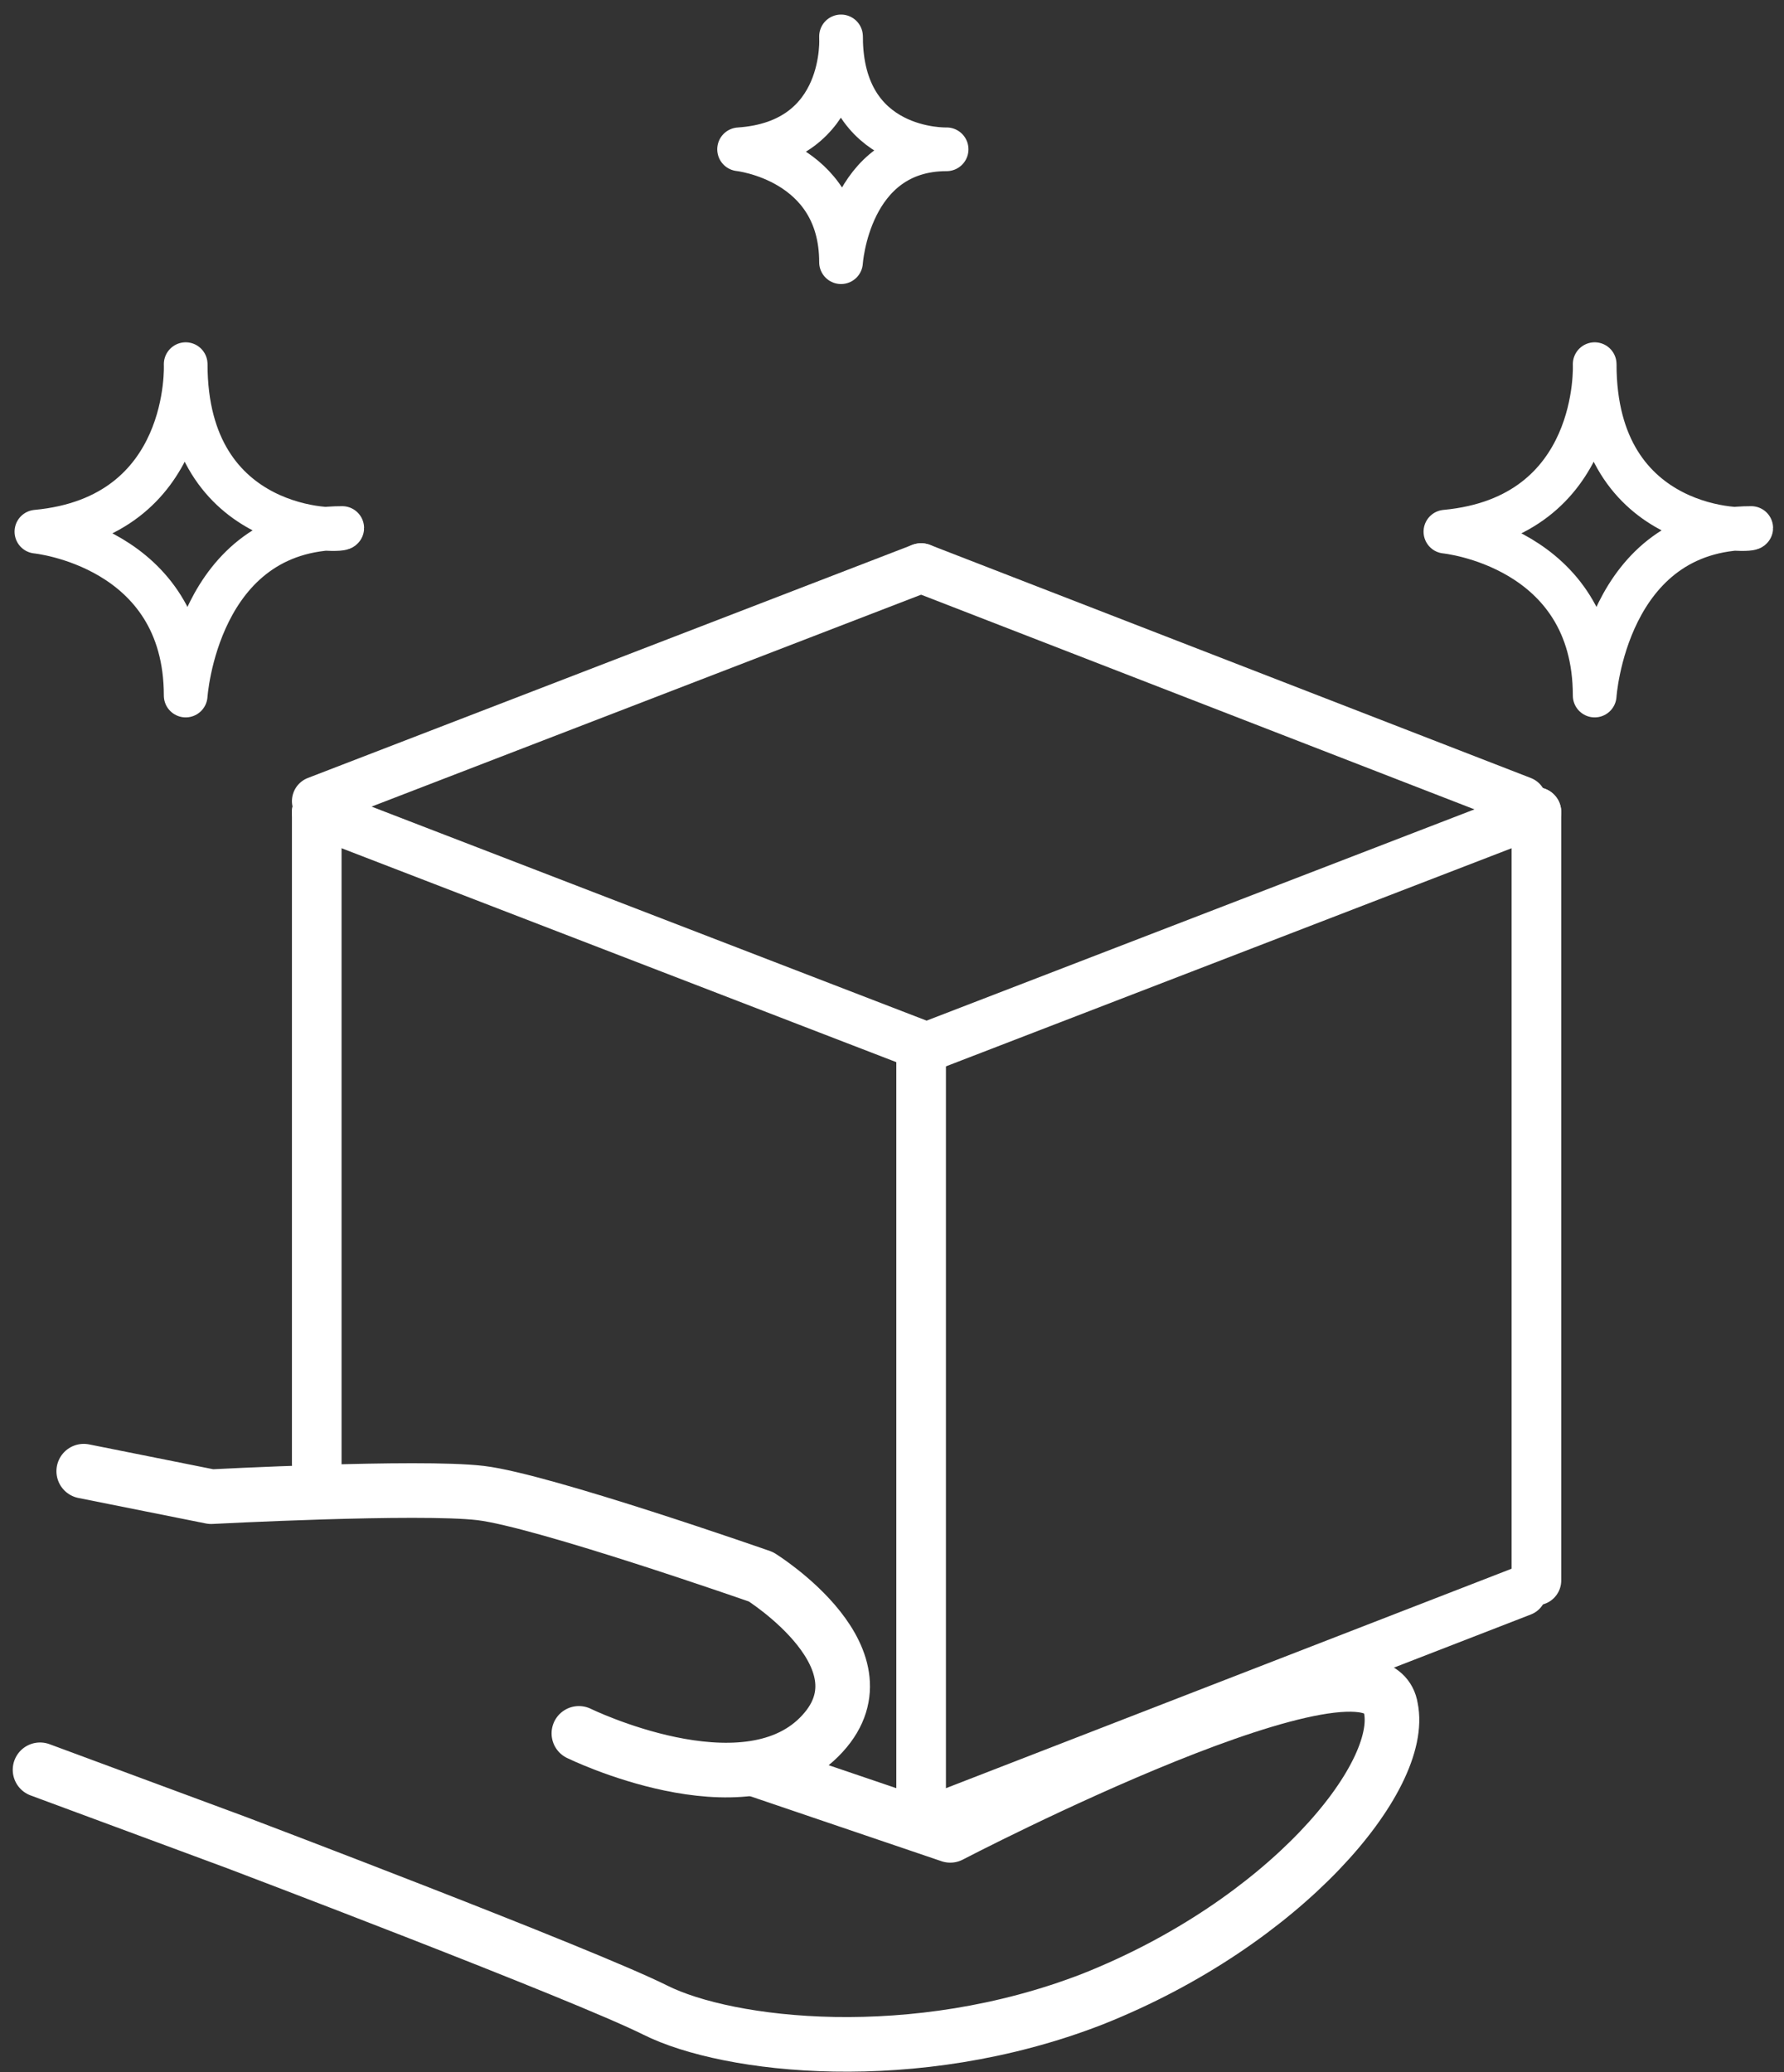
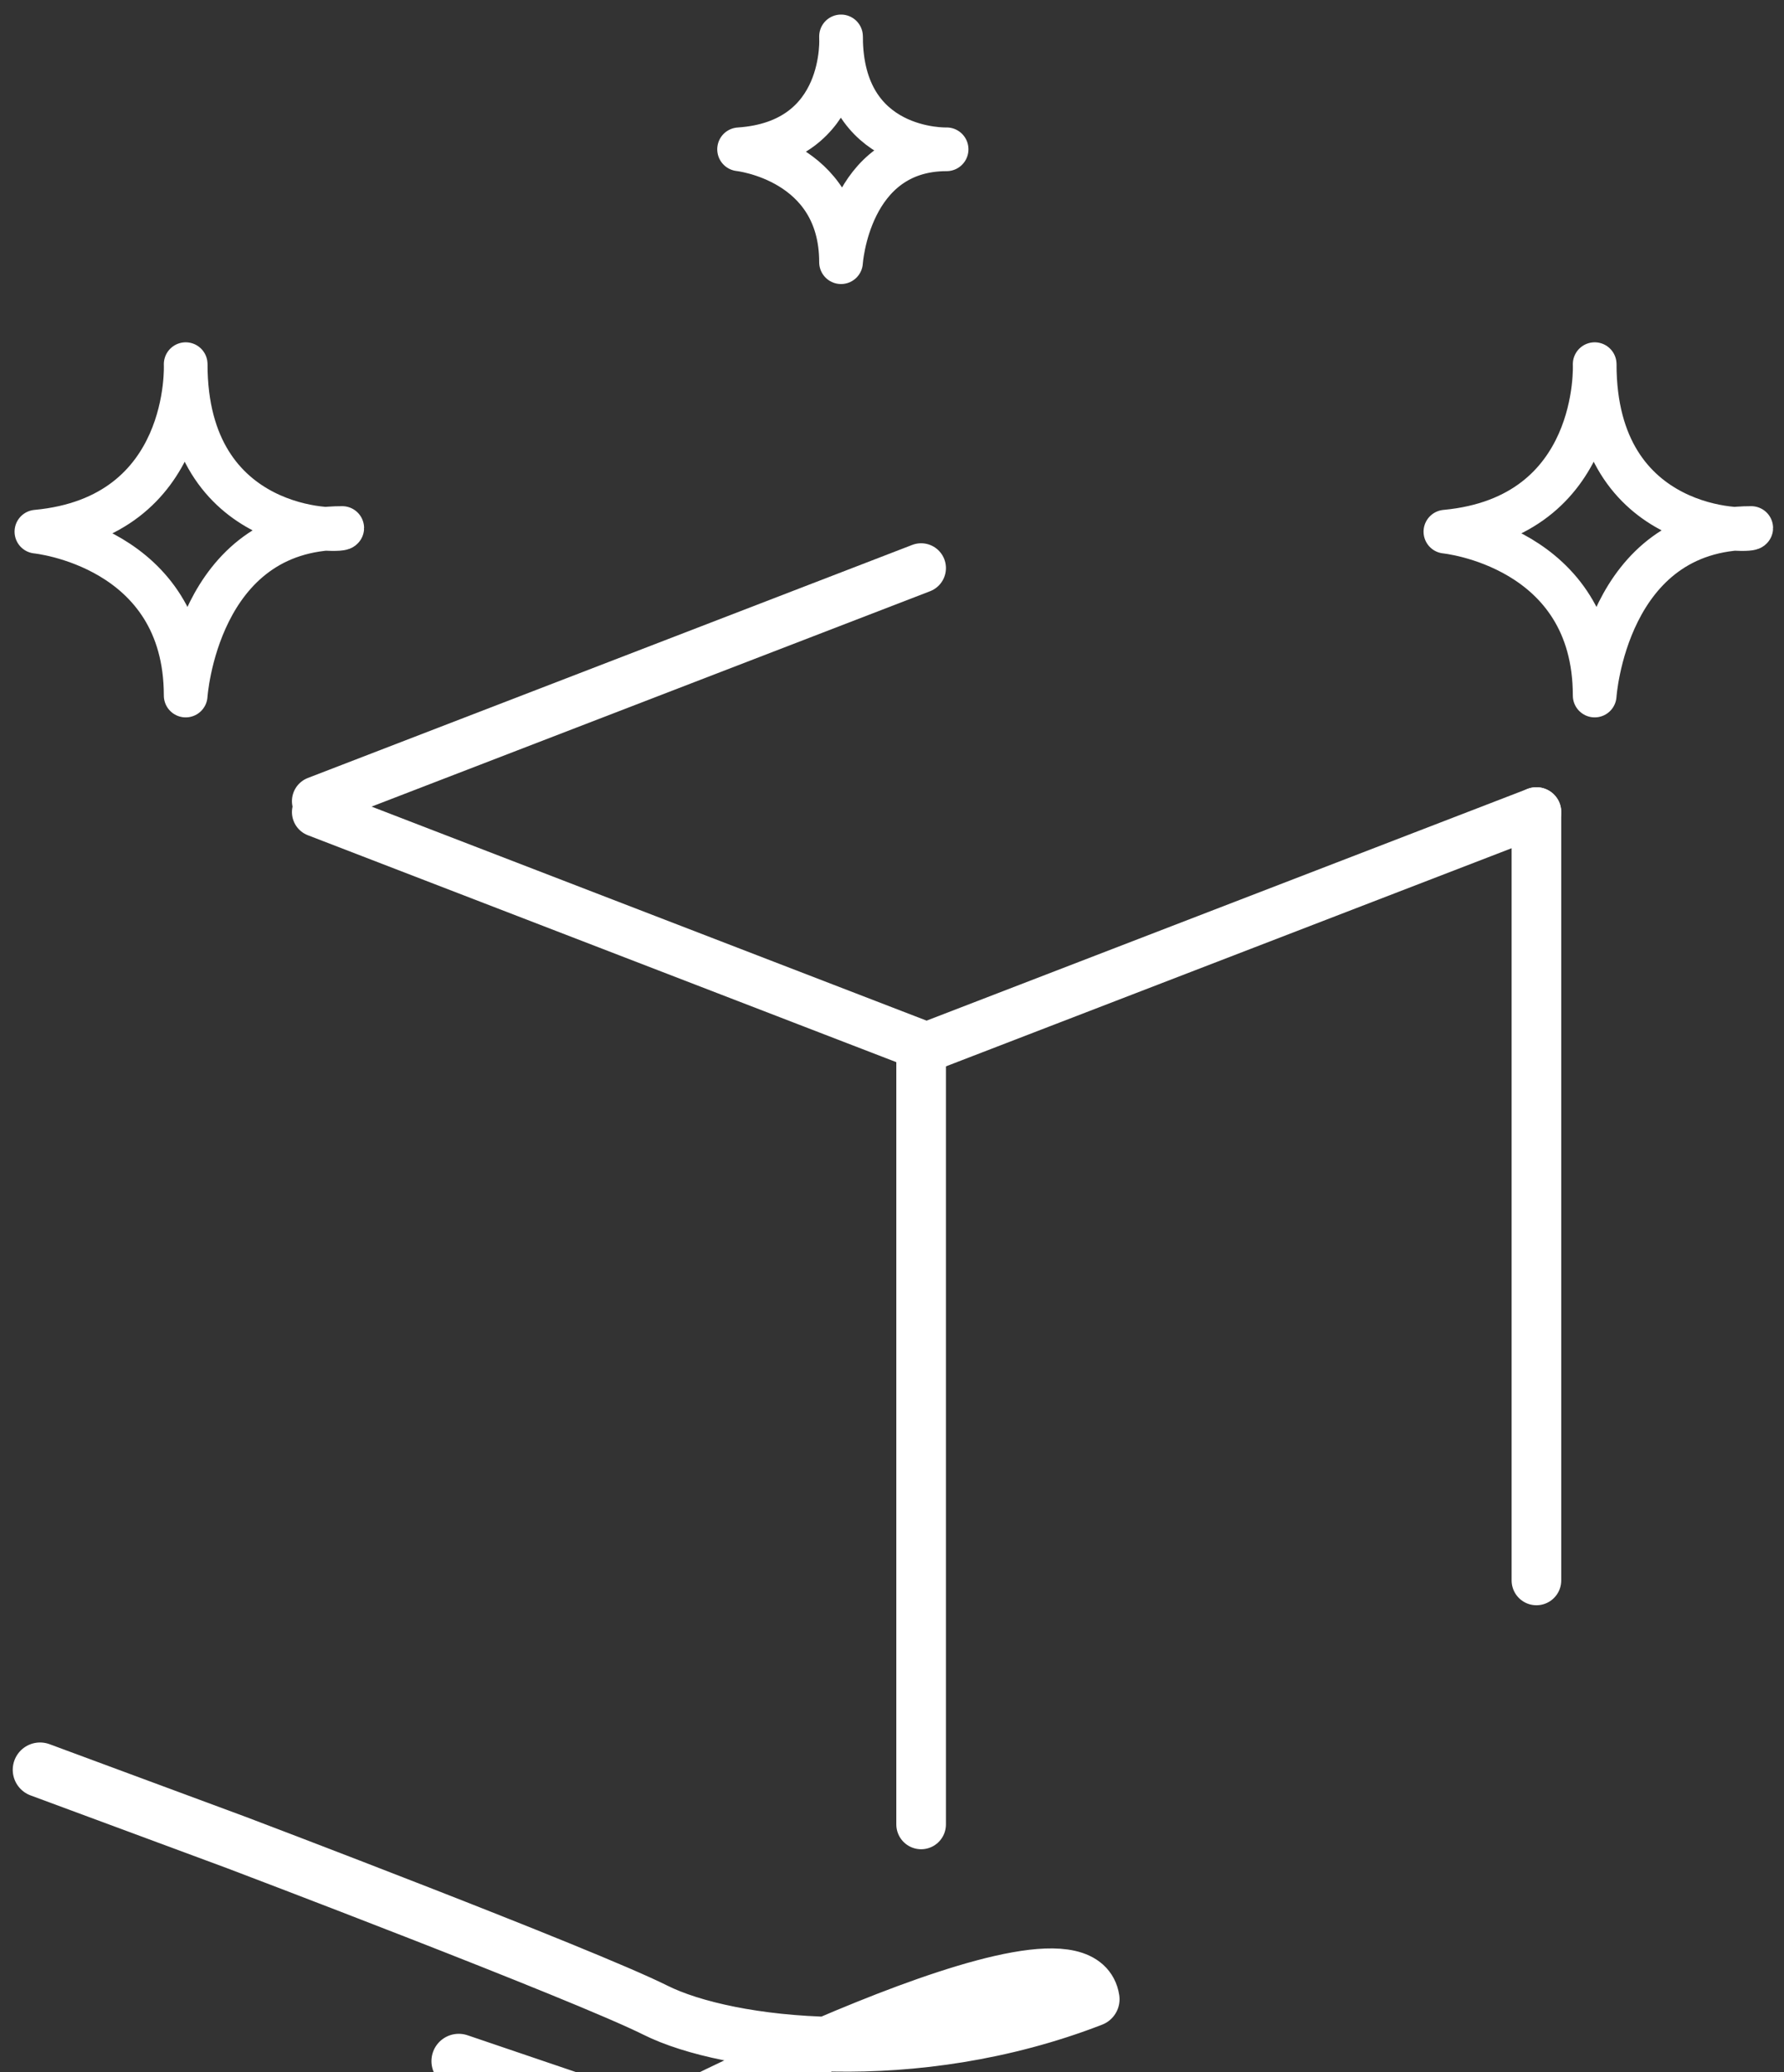
<svg xmlns="http://www.w3.org/2000/svg" version="1.1" id="レイヤー_1" x="0px" y="0px" viewBox="0 0 49 56.9" style="enable-background:new 0 0 49 56.9;" xml:space="preserve">
  <rect x="0" y="0" width="49" height="56.9" fill="#333333" stroke="none" />
  <style type="text/css">
	.st0{fill:none;stroke:#FFFFFF;stroke-width:1.5;stroke-linecap:round;stroke-linejoin:round;stroke-miterlimit:10;}
	.st1{fill:none;stroke:#FFFFFF;stroke-width:1.363;stroke-linecap:round;stroke-linejoin:round;stroke-miterlimit:10;}
	.st2{fill:none;stroke:#FFFFFF;stroke-width:1.2;stroke-linecap:round;stroke-linejoin:round;stroke-miterlimit:10;}
</style>
-   <path class="st0" d="M15.9,47.6c0,0,4.5,2.2,6.6,0.1s-1.6-4.4-1.6-4.4s-6-2.1-7.7-2.3s-7.4,0.1-7.4,0.1l-3.5-0.7" />
-   <path class="st0" d="M1.1,48.6l5.4,2c0,0,9.5,3.6,11.5,4.6s7.1,1.6,12-0.3c5.3-2.1,8.6-6.1,8.2-8c-0.4-2.6-12.1,3.5-12.1,3.5  l-5.3-1.8" />
+   <path class="st0" d="M1.1,48.6l5.4,2c0,0,9.5,3.6,11.5,4.6s7.1,1.6,12-0.3c-0.4-2.6-12.1,3.5-12.1,3.5  l-5.3-1.8" />
  <g>
    <path class="st1" d="M8.7,22.3l16.6,6.4v21.4" />
-     <path class="st1" d="M8.7,22.3v17.9" />
-     <path class="st1" d="M41.8,43.7l-16.5,6.4" />
-     <path class="st1" d="M41.8,22l-16.5-6.4" />
    <path class="st1" d="M8.7,22l16.6-6.4" />
    <path class="st1" d="M42.2,22.3v21.1" />
    <path class="st1" d="M42.2,22.3l-16.6,6.4" />
  </g>
  <path class="st2" d="M5.1,10c0,0,0.2,4.2-4.1,4.6c0,0,4.1,0.4,4.1,4.5c0,0,0.3-4.6,4.3-4.6C9.4,14.6,5.1,14.7,5.1,10z" />
  <path class="st2" d="M43.8,10c0,0,0.2,4.2-4.1,4.6c0,0,4.1,0.4,4.1,4.5c0,0,0.3-4.6,4.3-4.6C48.1,14.6,43.8,14.7,43.8,10z" />
  <path class="st2" d="M23.1,1c0,0,0.2,2.9-2.8,3.1c0,0,2.8,0.3,2.8,3.1c0,0,0.2-3.1,2.9-3.1C26,4.1,23.1,4.2,23.1,1z" />
</svg>